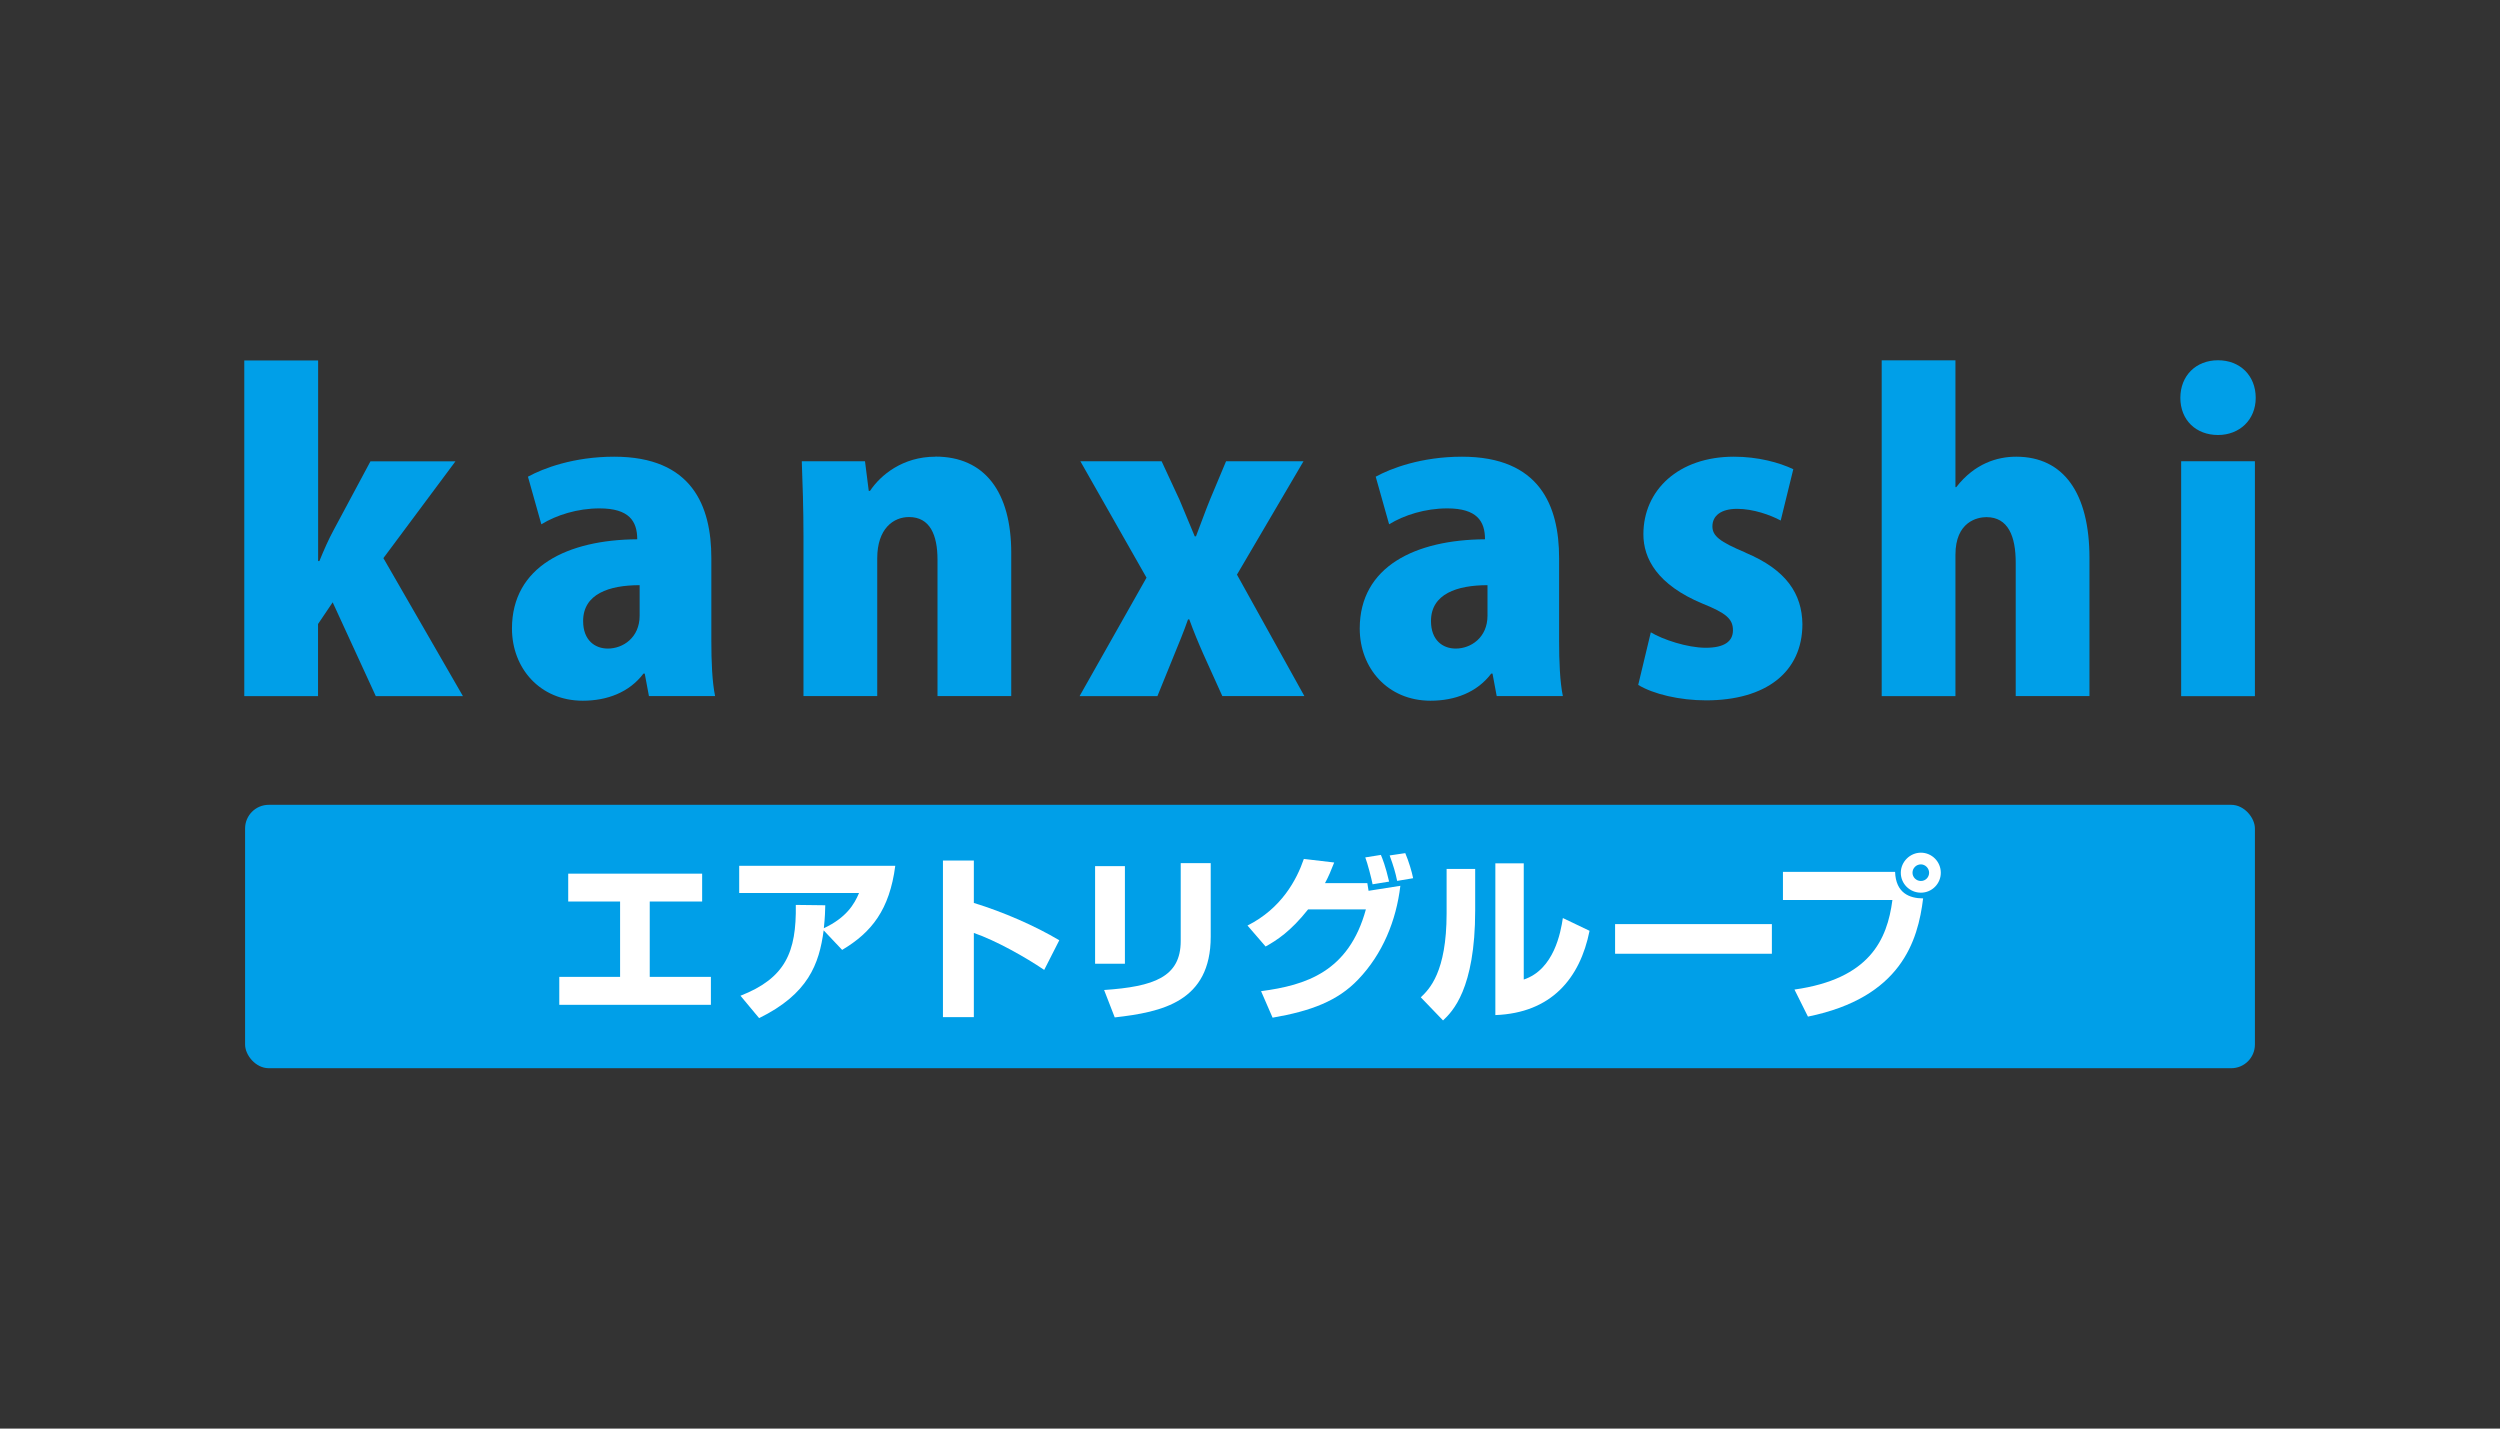
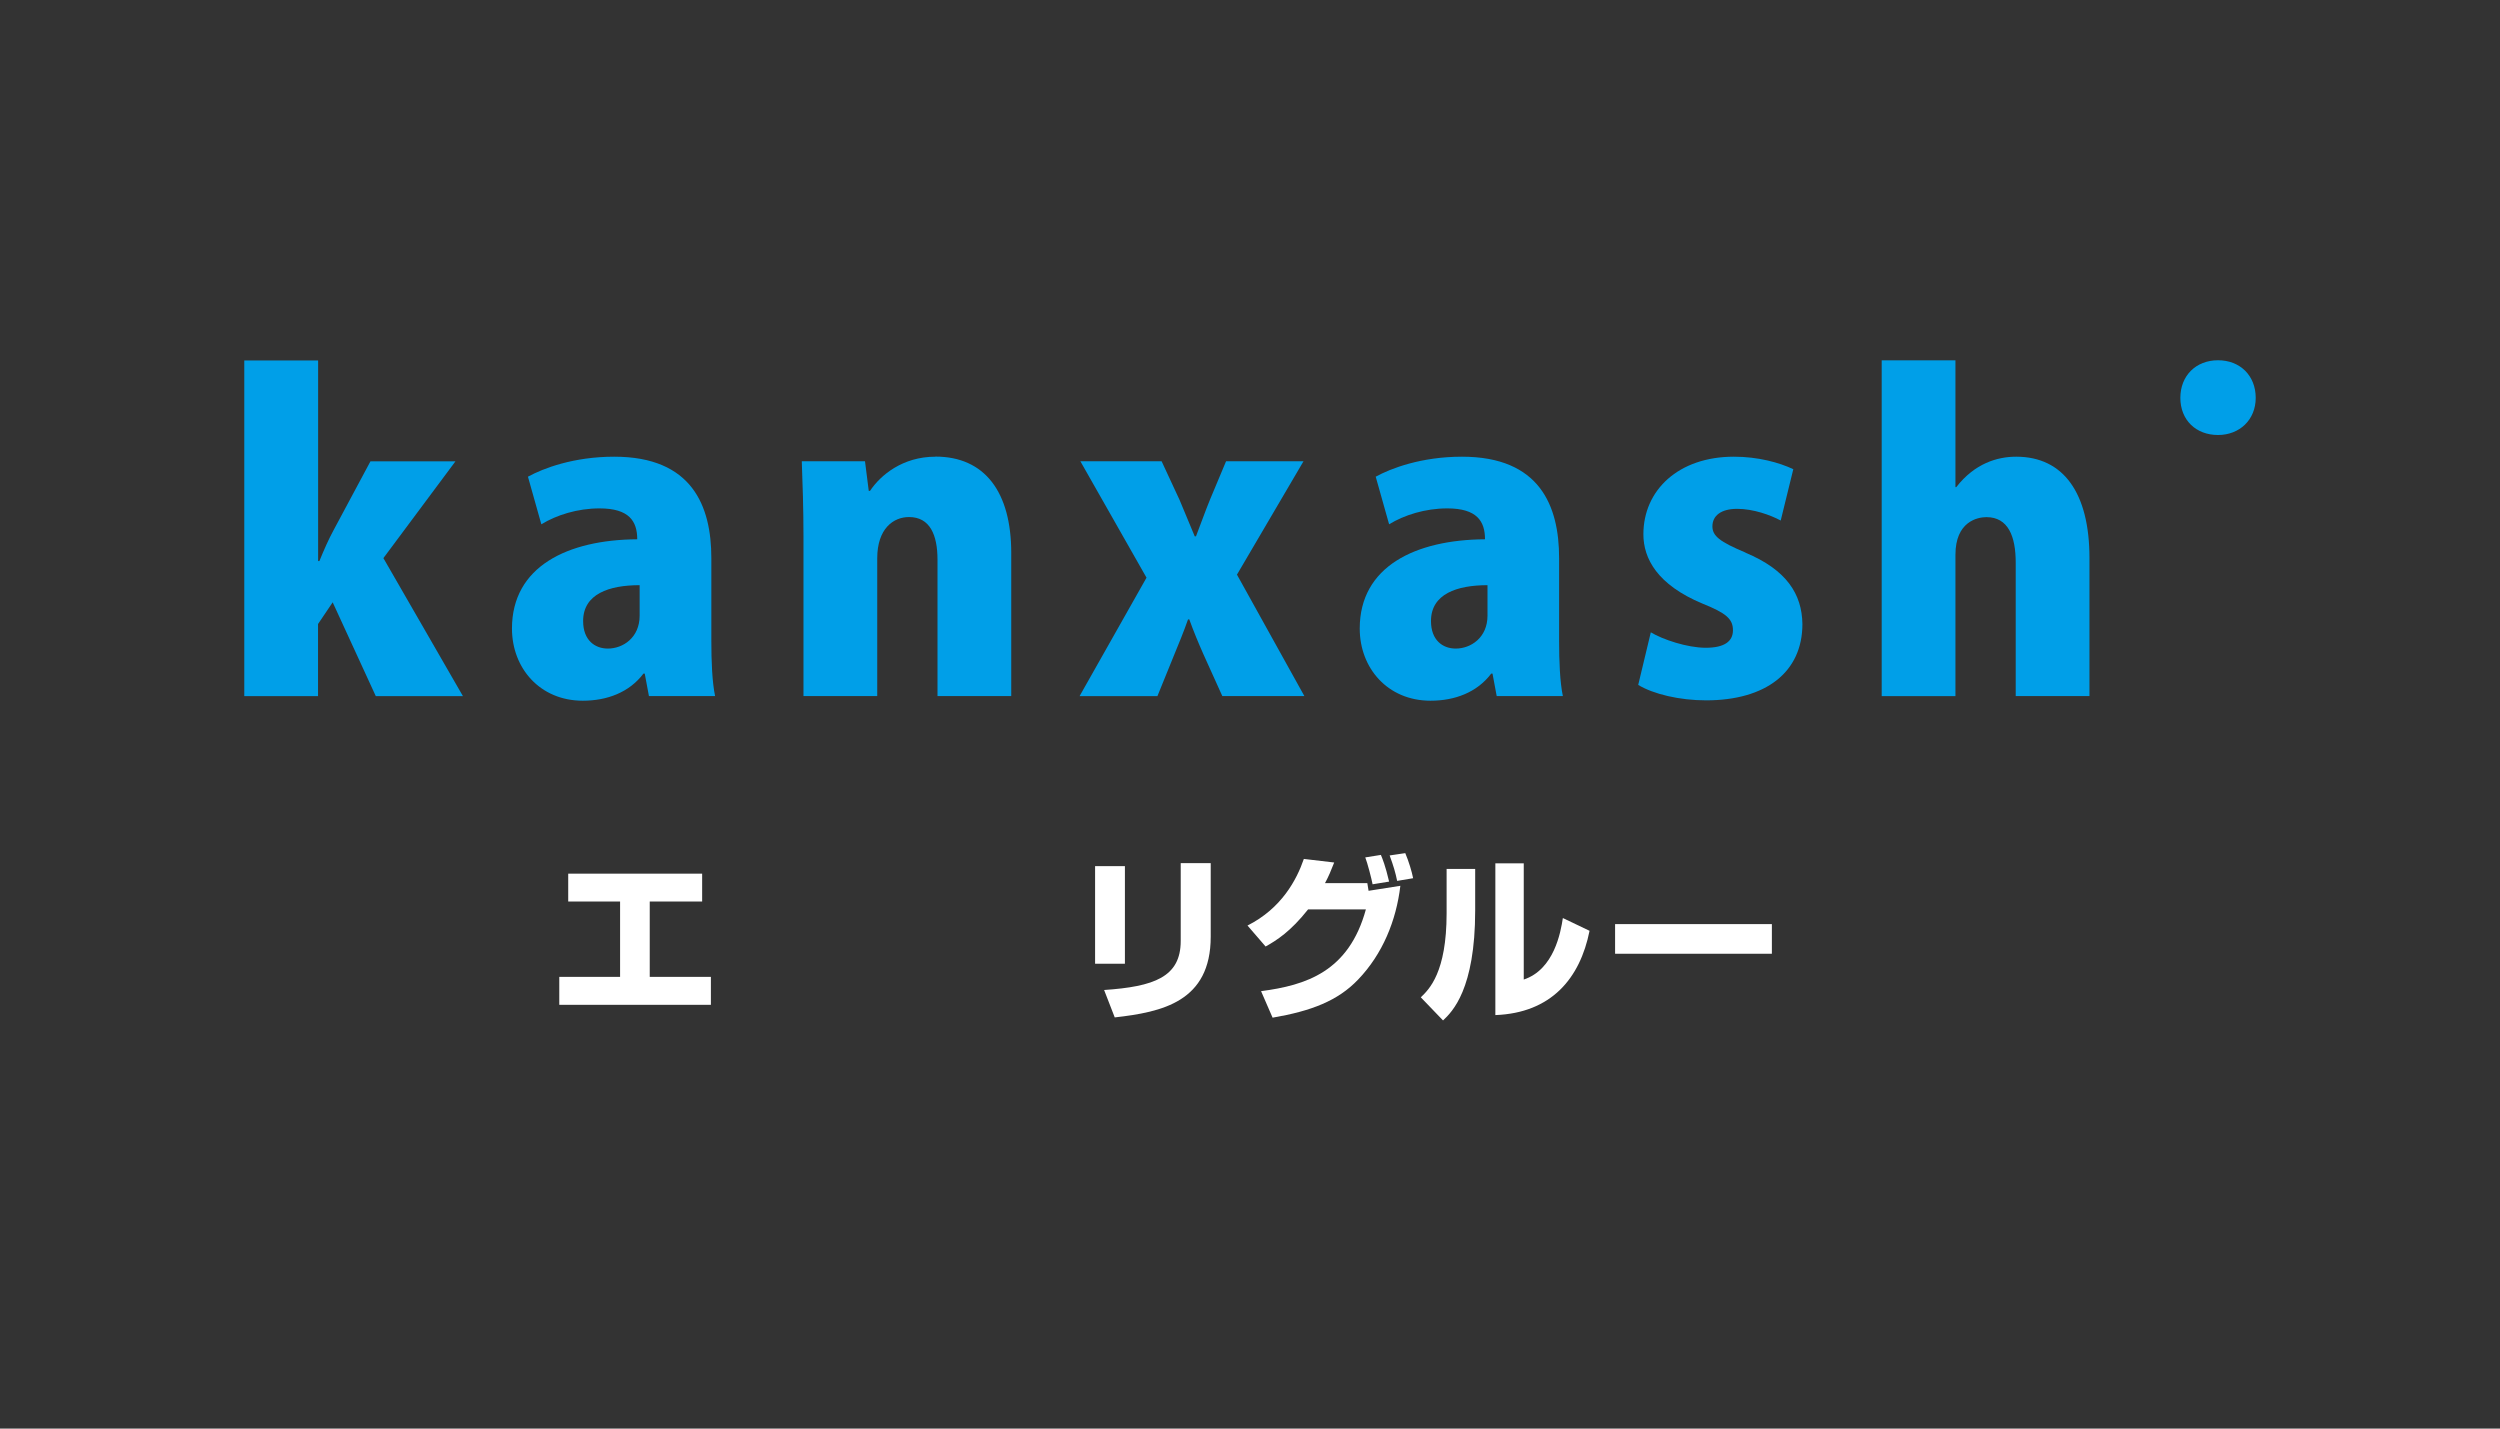
<svg xmlns="http://www.w3.org/2000/svg" id="kanxashi" viewBox="0 0 280 160">
  <rect x="0" y="0" width="280" height="160" fill="#333333" stroke="none" />
  <defs>
    <style>
      .cls-1 {
        fill: #009fe8;
      }

      .cls-1, .cls-2 {
        stroke-width: 0px;
      }

      .cls-2 {
        fill: #fff;
      }
    </style>
  </defs>
-   <rect class="cls-1" x="27.45" y="90.14" width="225.1" height="29.5" rx="2.65" ry="2.65" />
  <g>
    <path class="cls-2" d="M78.64,97.85v3.12h-5.87v8.44h6.85v3.13h-16.98v-3.13h6.81v-8.44h-5.81v-3.12h15.01Z" />
-     <path class="cls-2" d="M82.94,111.52c5.02-1.97,6.27-4.86,6.19-10.17l3.3.04c-.02.7-.02,1.21-.16,2.57,2.51-1.17,3.42-2.69,3.94-3.94h-13.42v-3.05h17.48c-.64,4.92-2.65,7.46-5.95,9.42l-2.07-2.19c-.5,3.78-1.73,7.13-7.23,9.83l-2.09-2.51Z" />
-     <path class="cls-2" d="M109.07,96.39v4.74c3.28,1,6.87,2.57,9.57,4.18l-1.69,3.32c-2.07-1.41-5.43-3.3-7.88-4.14v9.43h-3.46v-17.54h3.46Z" />
    <path class="cls-2" d="M125.99,107.94h-3.34v-10.93h3.34v10.93ZM135.6,104.91c0,7.27-5.43,8.44-10.75,9.04l-1.19-3.07c5.59-.38,8.58-1.45,8.58-5.49v-8.72h3.36v8.24Z" />
    <path class="cls-2" d="M139.72,103.66c3.8-1.91,5.51-5.12,6.31-7.46l3.4.4c-.36.92-.62,1.55-1.03,2.31h4.74c.02.14.12.74.14.86l3.56-.56c-.46,3.9-1.99,7.64-4.72,10.49-2.29,2.41-5.3,3.54-9.59,4.28l-1.29-2.97c5.02-.66,9.83-2.17,11.74-9.16h-6.47c-1.99,2.51-3.52,3.46-4.76,4.16l-2.03-2.35ZM153.73,99.04c-.1-.56-.58-2.41-.82-3.01l1.75-.28c.18.44.5,1.19.92,2.99l-1.85.3ZM156.48,98.66c-.18-.9-.42-1.71-.84-2.85l1.75-.26c.4.94.74,2.09.88,2.81l-1.79.3Z" />
    <path class="cls-2" d="M165.22,101.97c0,8.84-2.57,11.35-3.6,12.32l-2.49-2.59c.94-.9,2.89-2.79,2.89-9.4v-4.98h3.2v4.64ZM170.66,109.71c3.4-1.13,4.14-5.3,4.38-6.89l2.99,1.43c-1.07,5.35-4.3,9.2-10.55,9.44v-17h3.18v13.02Z" />
    <path class="cls-2" d="M198.45,103.5v3.32h-17.56v-3.32h17.56Z" />
-     <path class="cls-2" d="M212.25,97.65c.08,2.37,1.61,2.97,3.14,2.97-.58,4.74-2.45,11.11-12.9,13.24l-1.51-3.03c8.42-1.19,10.39-5.57,10.97-10.03h-12.26v-3.15h12.56ZM217.37,97.75c0,1.21-.98,2.23-2.23,2.23s-2.25-1-2.25-2.23,1.03-2.25,2.25-2.25,2.23,1,2.23,2.25ZM214.2,97.75c0,.5.42.92.94.92s.92-.42.92-.92-.42-.94-.92-.94-.94.4-.94.94Z" />
  </g>
  <g>
    <path class="cls-1" d="M195.5,61.89c-2.91-1.22-3.71-1.87-3.71-2.94,0-1.17.94-1.96,2.77-1.96s3.75.7,4.88,1.31l1.41-5.75c-1.59-.75-3.94-1.4-6.66-1.4-6.19,0-10.13,3.74-10.13,8.69,0,2.71,1.55,5.65,6.61,7.76,2.67,1.07,3.42,1.73,3.42,2.99s-.98,1.96-3.05,1.96-4.83-.93-6.15-1.73l-1.41,5.89c1.69,1.03,4.64,1.73,7.6,1.73,6.66,0,10.79-3.13,10.79-8.55-.05-3.36-1.78-6.07-6.38-7.99Z" />
    <path class="cls-1" d="M174.62,62.5c0-5.84-2.16-11.35-10.88-11.35-4.55,0-7.97,1.31-9.66,2.24l1.5,5.33c1.69-1.03,4.03-1.78,6.52-1.78,3.33,0,4.22,1.45,4.22,3.46-7.79.05-14.03,3.04-14.03,10,0,4.44,3.14,8.08,7.93,8.08,2.72,0,5.21-.93,6.8-3.04h.14l.47,2.52h7.41c-.33-1.59-.42-3.88-.42-6.21v-9.25ZM166.6,68.95c0,2.48-1.88,3.69-3.56,3.69-1.45,0-2.77-.93-2.77-3.08,0-3.04,2.91-4.02,6.33-4.02v3.41Z" />
    <path class="cls-1" d="M225.81,51.15c-2.11,0-4.64.75-6.71,3.41h-.09v-14.2h-8.26v37.61h8.26v-15.84c0-3.69,2.44-4.21,3.47-4.21,2.44,0,3.28,2.15,3.28,5.09v14.95h8.26v-15.46c0-7.29-2.91-11.35-8.21-11.35Z" />
    <path class="cls-1" d="M248.42,48.72c2.39,0,4.22-1.68,4.22-4.16s-1.74-4.21-4.22-4.21-4.22,1.73-4.22,4.21,1.74,4.16,4.22,4.16Z" />
-     <rect class="cls-1" x="244.29" y="51.66" width="8.26" height="26.31" />
    <path class="cls-1" d="M146,51.66h-8.68l-1.78,4.25c-.56,1.36-1.08,2.85-1.59,4.16h-.14l-1.69-4.06-2.02-4.35h-9.1l7.41,13.04-7.5,13.27h8.72l1.88-4.63c.52-1.26,1.08-2.62,1.55-3.97h.14c.47,1.31,1.03,2.66,1.59,3.92l2.11,4.67h9.19l-7.55-13.6,7.46-12.71Z" />
    <path class="cls-1" d="M104.76,51.15c-3.66,0-6.14,2.06-7.32,3.83h-.14l-.42-3.32h-7.08c.09,2.48.19,5.28.19,8.41v17.89h8.26v-15.42c0-3.36,1.83-4.63,3.56-4.63,2.35,0,3.19,2.01,3.19,4.77v15.28h8.26v-16.03c0-6.82-2.96-10.79-8.49-10.79Z" />
    <path class="cls-1" d="M27.36,40.36v37.61h8.26v-8.08l1.64-2.43,4.83,10.51h9.76l-8.91-15.46,8.07-10.84h-9.52l-4.13,7.71c-.56,1.03-1.03,2.1-1.59,3.46h-.14v-22.47h-8.26Z" />
    <path class="cls-1" d="M57.34,70.4c0,4.44,3.14,8.08,7.93,8.08,2.72,0,5.21-.93,6.8-3.04h.14l.47,2.52h7.41c-.33-1.59-.42-3.88-.42-6.21v-9.25c0-5.84-2.16-11.35-10.88-11.35-4.55,0-7.97,1.31-9.66,2.24l1.5,5.33c1.69-1.03,4.03-1.78,6.52-1.78,3.33,0,4.22,1.45,4.22,3.46-7.79.05-14.03,3.04-14.03,10ZM71.64,65.54v3.41c0,2.48-1.88,3.69-3.56,3.69-1.45,0-2.77-.93-2.77-3.08,0-3.04,2.91-4.02,6.33-4.02Z" />
  </g>
</svg>